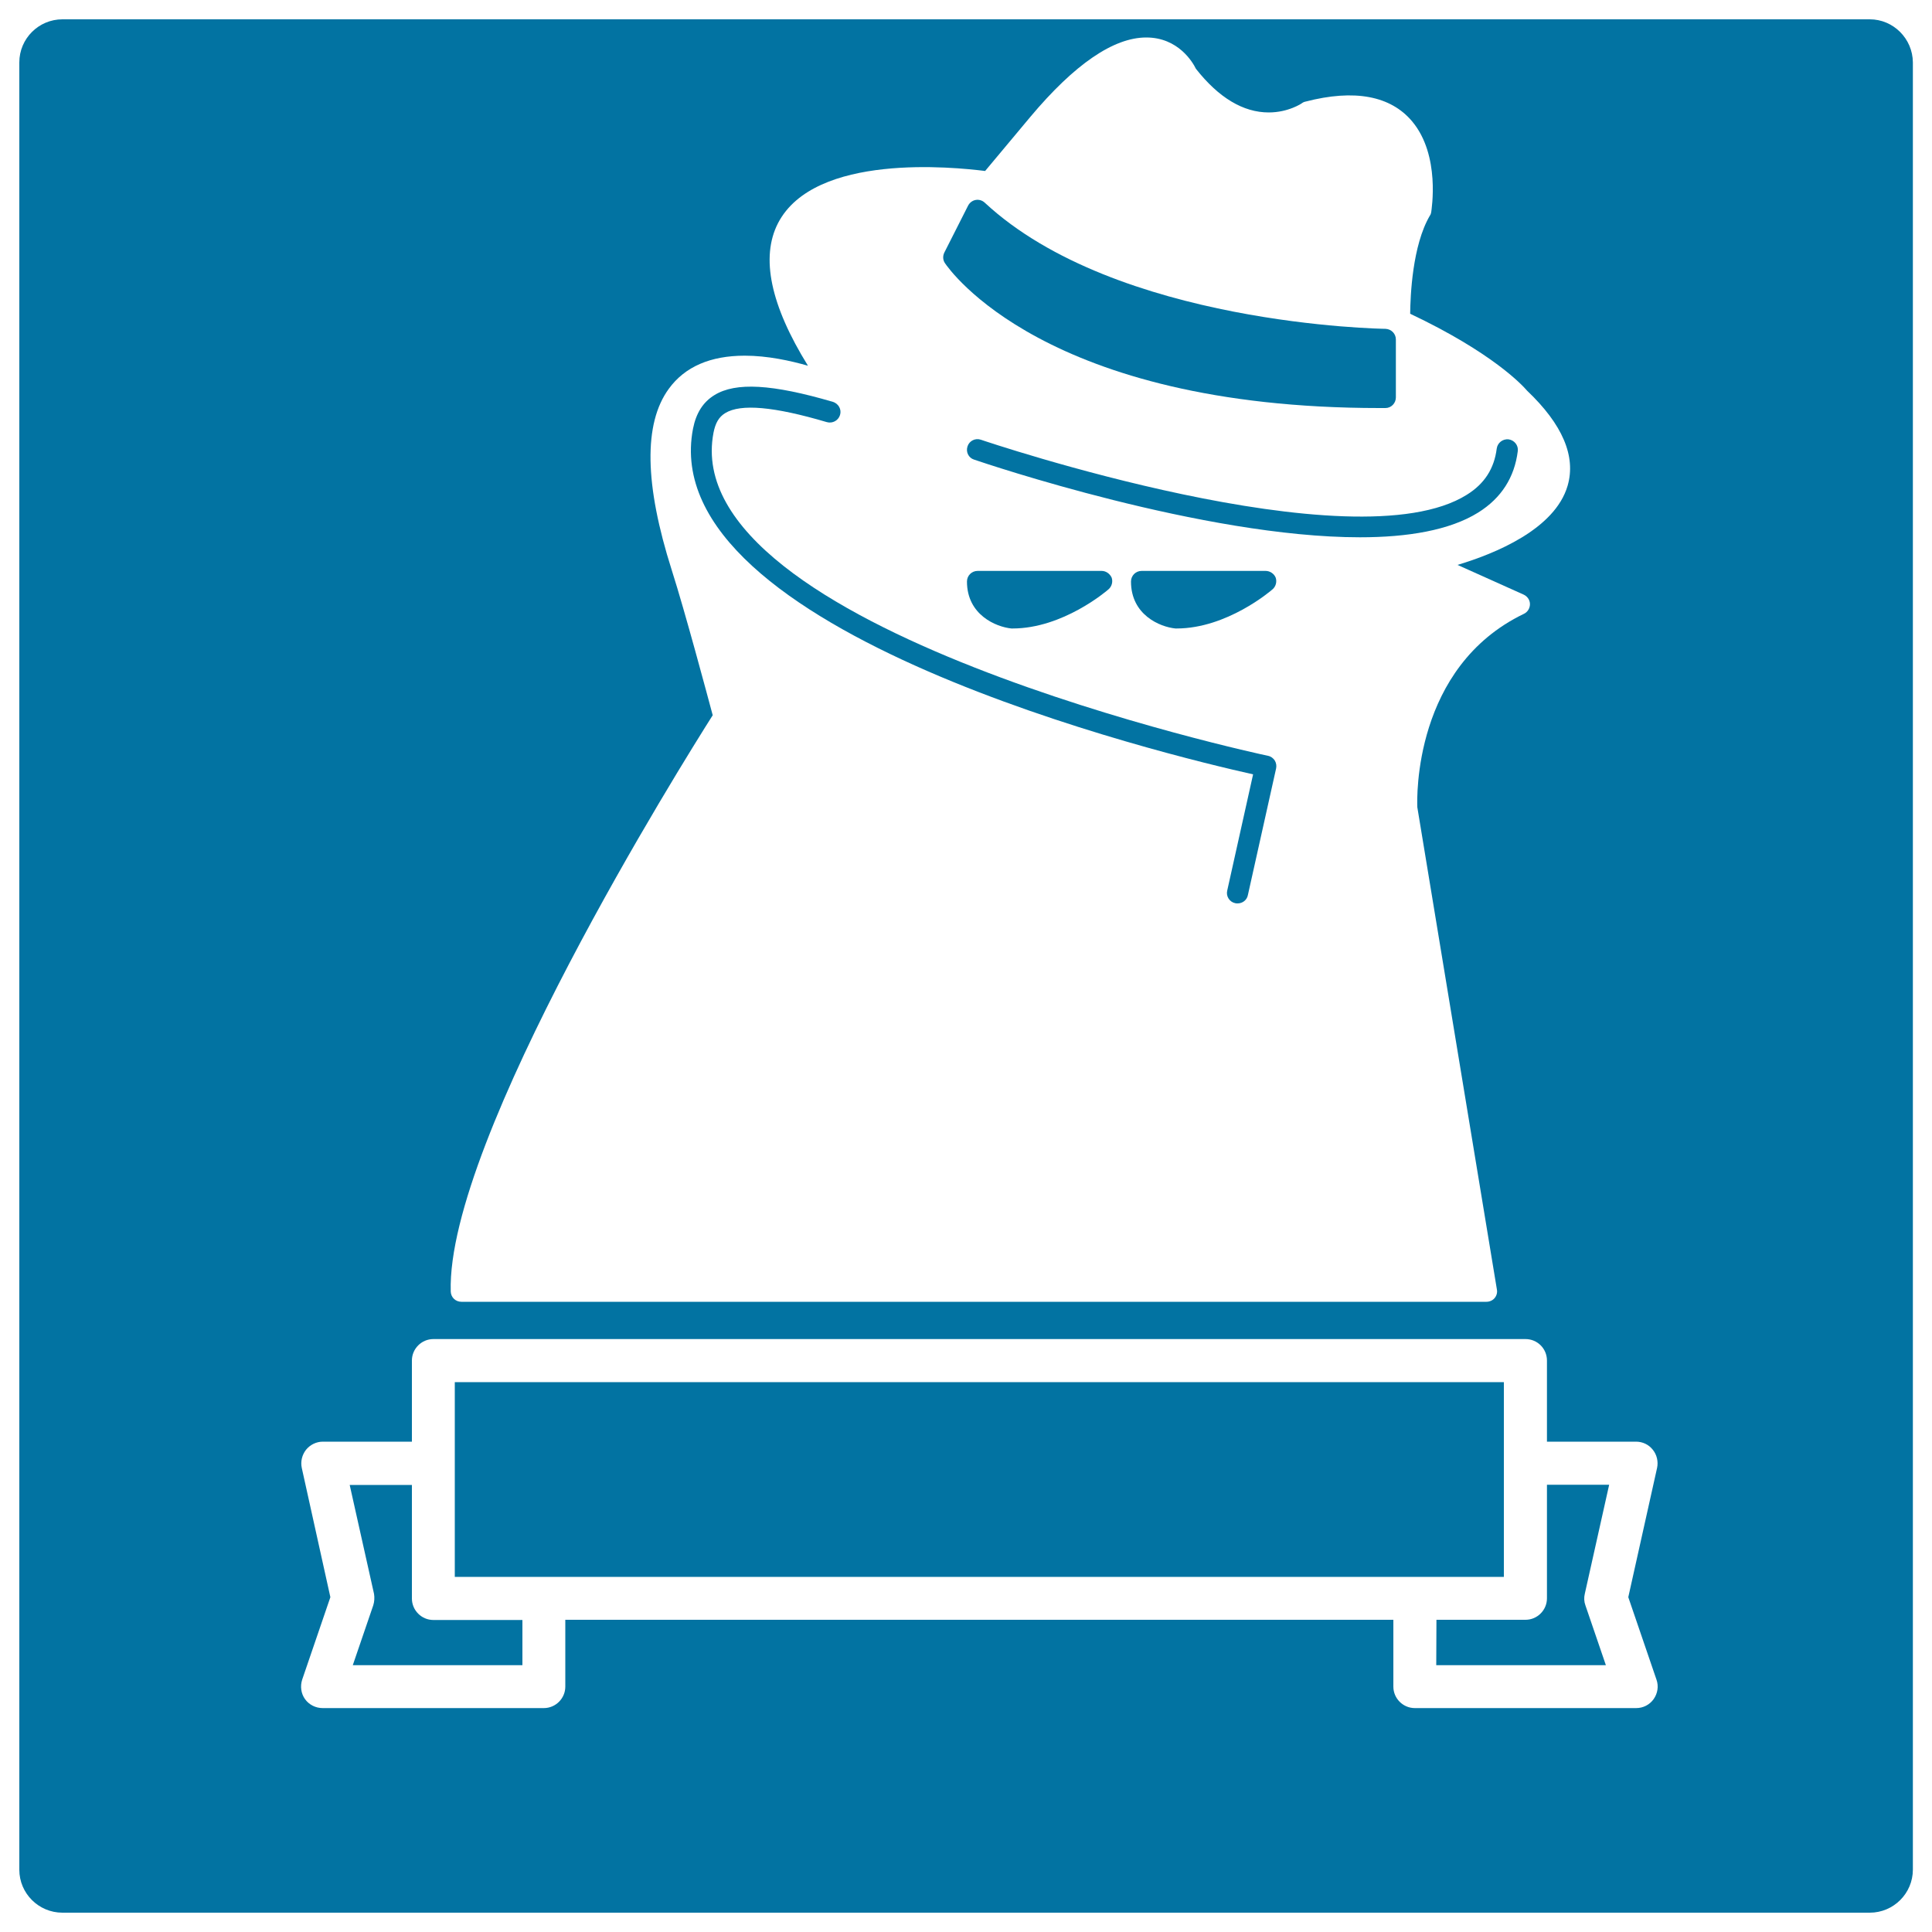
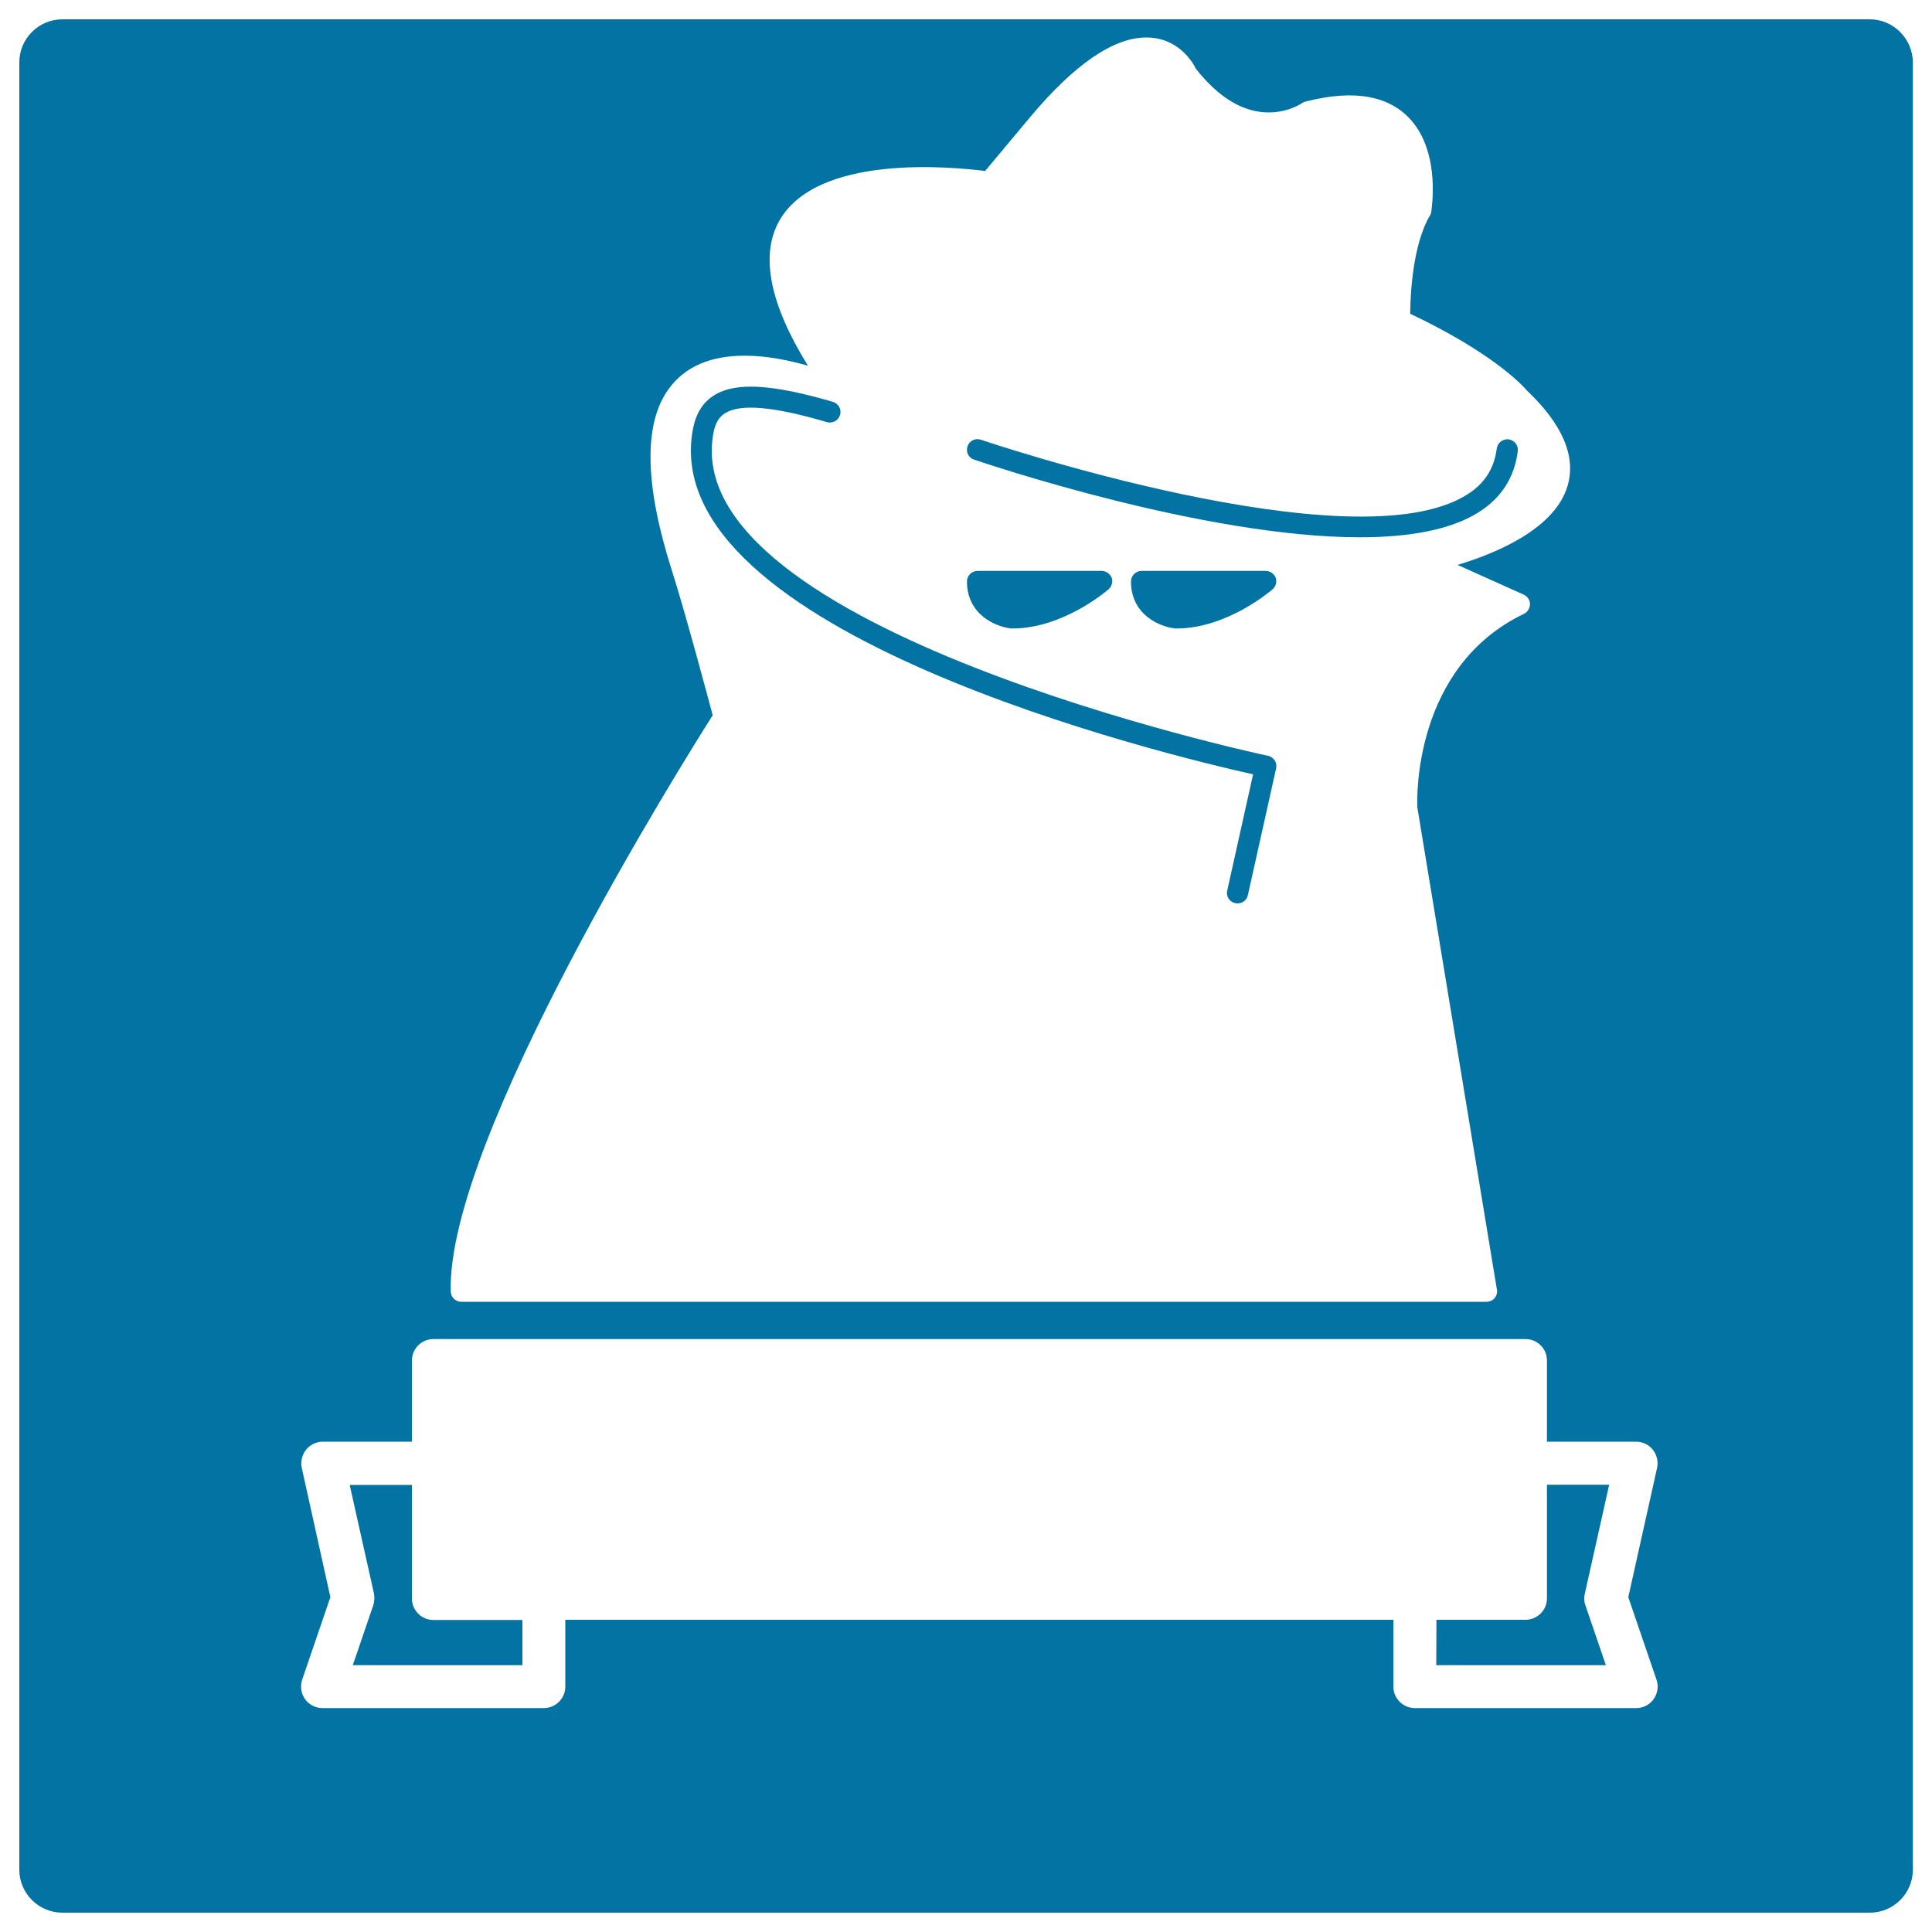
<svg xmlns="http://www.w3.org/2000/svg" viewBox="0 0 1000 1000" style="fill:#0273a2">
  <title>Robber In A Square With A Banner SVG icon</title>
  <g>
    <path d="M32.3,990h935.5c12.3,0,22.3-10,22.3-22.3V32.3C990,20,980,10,967.8,10H32.3C20,10,10,20,10,32.3v935.5C10,980,20,990,32.3,990z M347.7,295.1c-14.1-44.3-14.7-75.9-1.5-93.9c8.3-11.4,21.5-17.1,39.3-17.1c11.8,0,23.6,2.6,32.7,5.2c-19.4-31.3-24.6-56.1-15.5-73.8c18.9-36.5,91.2-29,107.2-27l23.4-28c22.9-27.3,43.1-41.1,60-41.1c16.6,0,24.1,12.9,25.7,16.2c11.8,15,24.5,22.6,37.7,22.6c10.2,0,17.1-4.7,17.2-4.8c0.5-0.4,1.2-0.7,1.8-0.8c25.4-6.6,44.1-3,55.2,10.2c14.8,17.6,10,45.8,9.9,47c-0.1,0.6-0.3,1.3-0.7,1.8c-9.1,15.5-10.1,41.6-10.2,50.8c42.7,20.2,58.2,37.1,60.5,39.8c18.4,17.5,25.4,34,21,49.2c-6.6,22.6-37.7,35.2-57,41l34.3,15.4c1.9,0.9,3.2,2.8,3.2,4.9c0,2.1-1.2,4.1-3.1,5c-57.2,27.5-55.4,95.5-55.2,100.1l41.2,249.7c0.3,1.6-0.2,3.2-1.2,4.4c-1,1.2-2.6,1.9-4.2,1.9H238.8c-3,0-5.4-2.3-5.5-5.3C231,589.9,354,393.7,368.9,370.2C366.1,359.8,354.6,316.7,347.7,295.1z M156.2,759.8c-0.7-3.3,0.1-6.7,2.2-9.4c2.1-2.6,5.3-4.2,8.7-4.2h46.1v-42c0-6.1,5-11.1,11.1-11.1h565.3c6.2,0,11.1,5,11.1,11.1v42h46.1c3.4,0,6.6,1.5,8.7,4.2c2.1,2.6,2.9,6.1,2.2,9.4l-14.9,66.9l14.6,42.7c1.2,3.4,0.6,7.1-1.5,10.1c-2.1,2.9-5.4,4.6-9,4.6H732.3c-6.1,0-11.1-5-11.1-11.1v-34.6H292.6V873c0,6.1-5,11.1-11.1,11.1H167c-3.6,0-7-1.7-9.1-4.6c-2.1-2.9-2.6-6.7-1.5-10.1l14.6-42.7L156.2,759.8z" />
-     <path d="M714.1,211.2h3c3,0,5.4-2.5,5.4-5.5v-30c0-3-2.4-5.4-5.4-5.5c-1.4,0-139.3-2-207.4-65.3c-1.3-1.2-3-1.7-4.7-1.4c-1.7,0.3-3.1,1.4-3.9,2.9l-12.3,24.3c-0.9,1.8-0.8,3.9,0.3,5.5C491.2,139.3,540.8,211.2,714.1,211.2z" />
    <path d="M648.6,400.8L635.2,461c-0.7,2.9,1.2,5.9,4.2,6.5c0.4,0.1,0.8,0.1,1.2,0.1c2.5,0,4.8-1.7,5.3-4.3l14.6-65.5c0.3-1.4,0.1-2.9-0.7-4.2c-0.8-1.2-2-2.1-3.5-2.4c-3.1-0.6-306.4-65.6-287-167.2c1-5.1,2.8-8.2,6.1-10.2c8-4.9,25.2-3.4,52.6,4.7c2.9,0.8,5.9-0.8,6.8-3.7c0.9-2.9-0.8-5.9-3.7-6.8c-31.4-9.2-50.3-10.3-61.3-3.5c-5.9,3.6-9.5,9.3-11.1,17.4C338.4,327.3,605.5,391.2,648.6,400.8z" />
    <path d="M193.2,830.9l-10.6,31h87.8v-23.4h-46.1c-6.1,0-11.1-5-11.1-11.1v-58.8h-32.2l12.6,56.4C193.9,826.9,193.8,829,193.2,830.9z" />
    <path d="M570.2,295.5H506c-3,0-5.5,2.4-5.5,5.5c0,17.3,15.1,23.5,23,24.3c0.2,0,0.4,0,0.6,0c26,0,48.7-19.4,49.7-20.3c1.7-1.5,2.3-3.9,1.6-6C574.5,297,572.5,295.5,570.2,295.5z" />
    <path d="M507.7,227.6c-2.9-1-6,0.6-6.9,3.4c-1,2.9,0.5,6,3.4,6.9c6.2,2.1,118.9,40.2,199.7,40.2c24.7,0,46.4-3.6,61.2-12.8c12-7.5,18.8-18.2,20.5-31.8c0.4-3-1.8-5.7-4.8-6.1c-3-0.3-5.7,1.8-6.1,4.8c-1.3,10.3-6.3,18.2-15.5,23.9C700.7,292.8,509.7,228.3,507.7,227.6z" />
    <path d="M655.1,295.5h-64.2c-3,0-5.5,2.4-5.5,5.5c0,17.3,15,23.5,23,24.3c0.2,0,0.4,0,0.6,0c26,0,48.7-19.4,49.7-20.3c1.7-1.5,2.3-3.9,1.6-6C659.5,297,657.4,295.5,655.1,295.5z" />
-     <polygon points="732.3,816.2 778.4,816.2 778.4,757.4 778.4,715.4 235.4,715.4 235.4,757.4 235.4,816.2 281.5,816.2 " />
    <path d="M743.4,861.9h87.8l-10.6-31c-0.7-1.9-0.8-4-0.3-6l12.6-56.4h-32.2v58.8c0,6.1-5,11.1-11.1,11.1h-46.1L743.4,861.9L743.4,861.9z" />
  </g>
</svg>